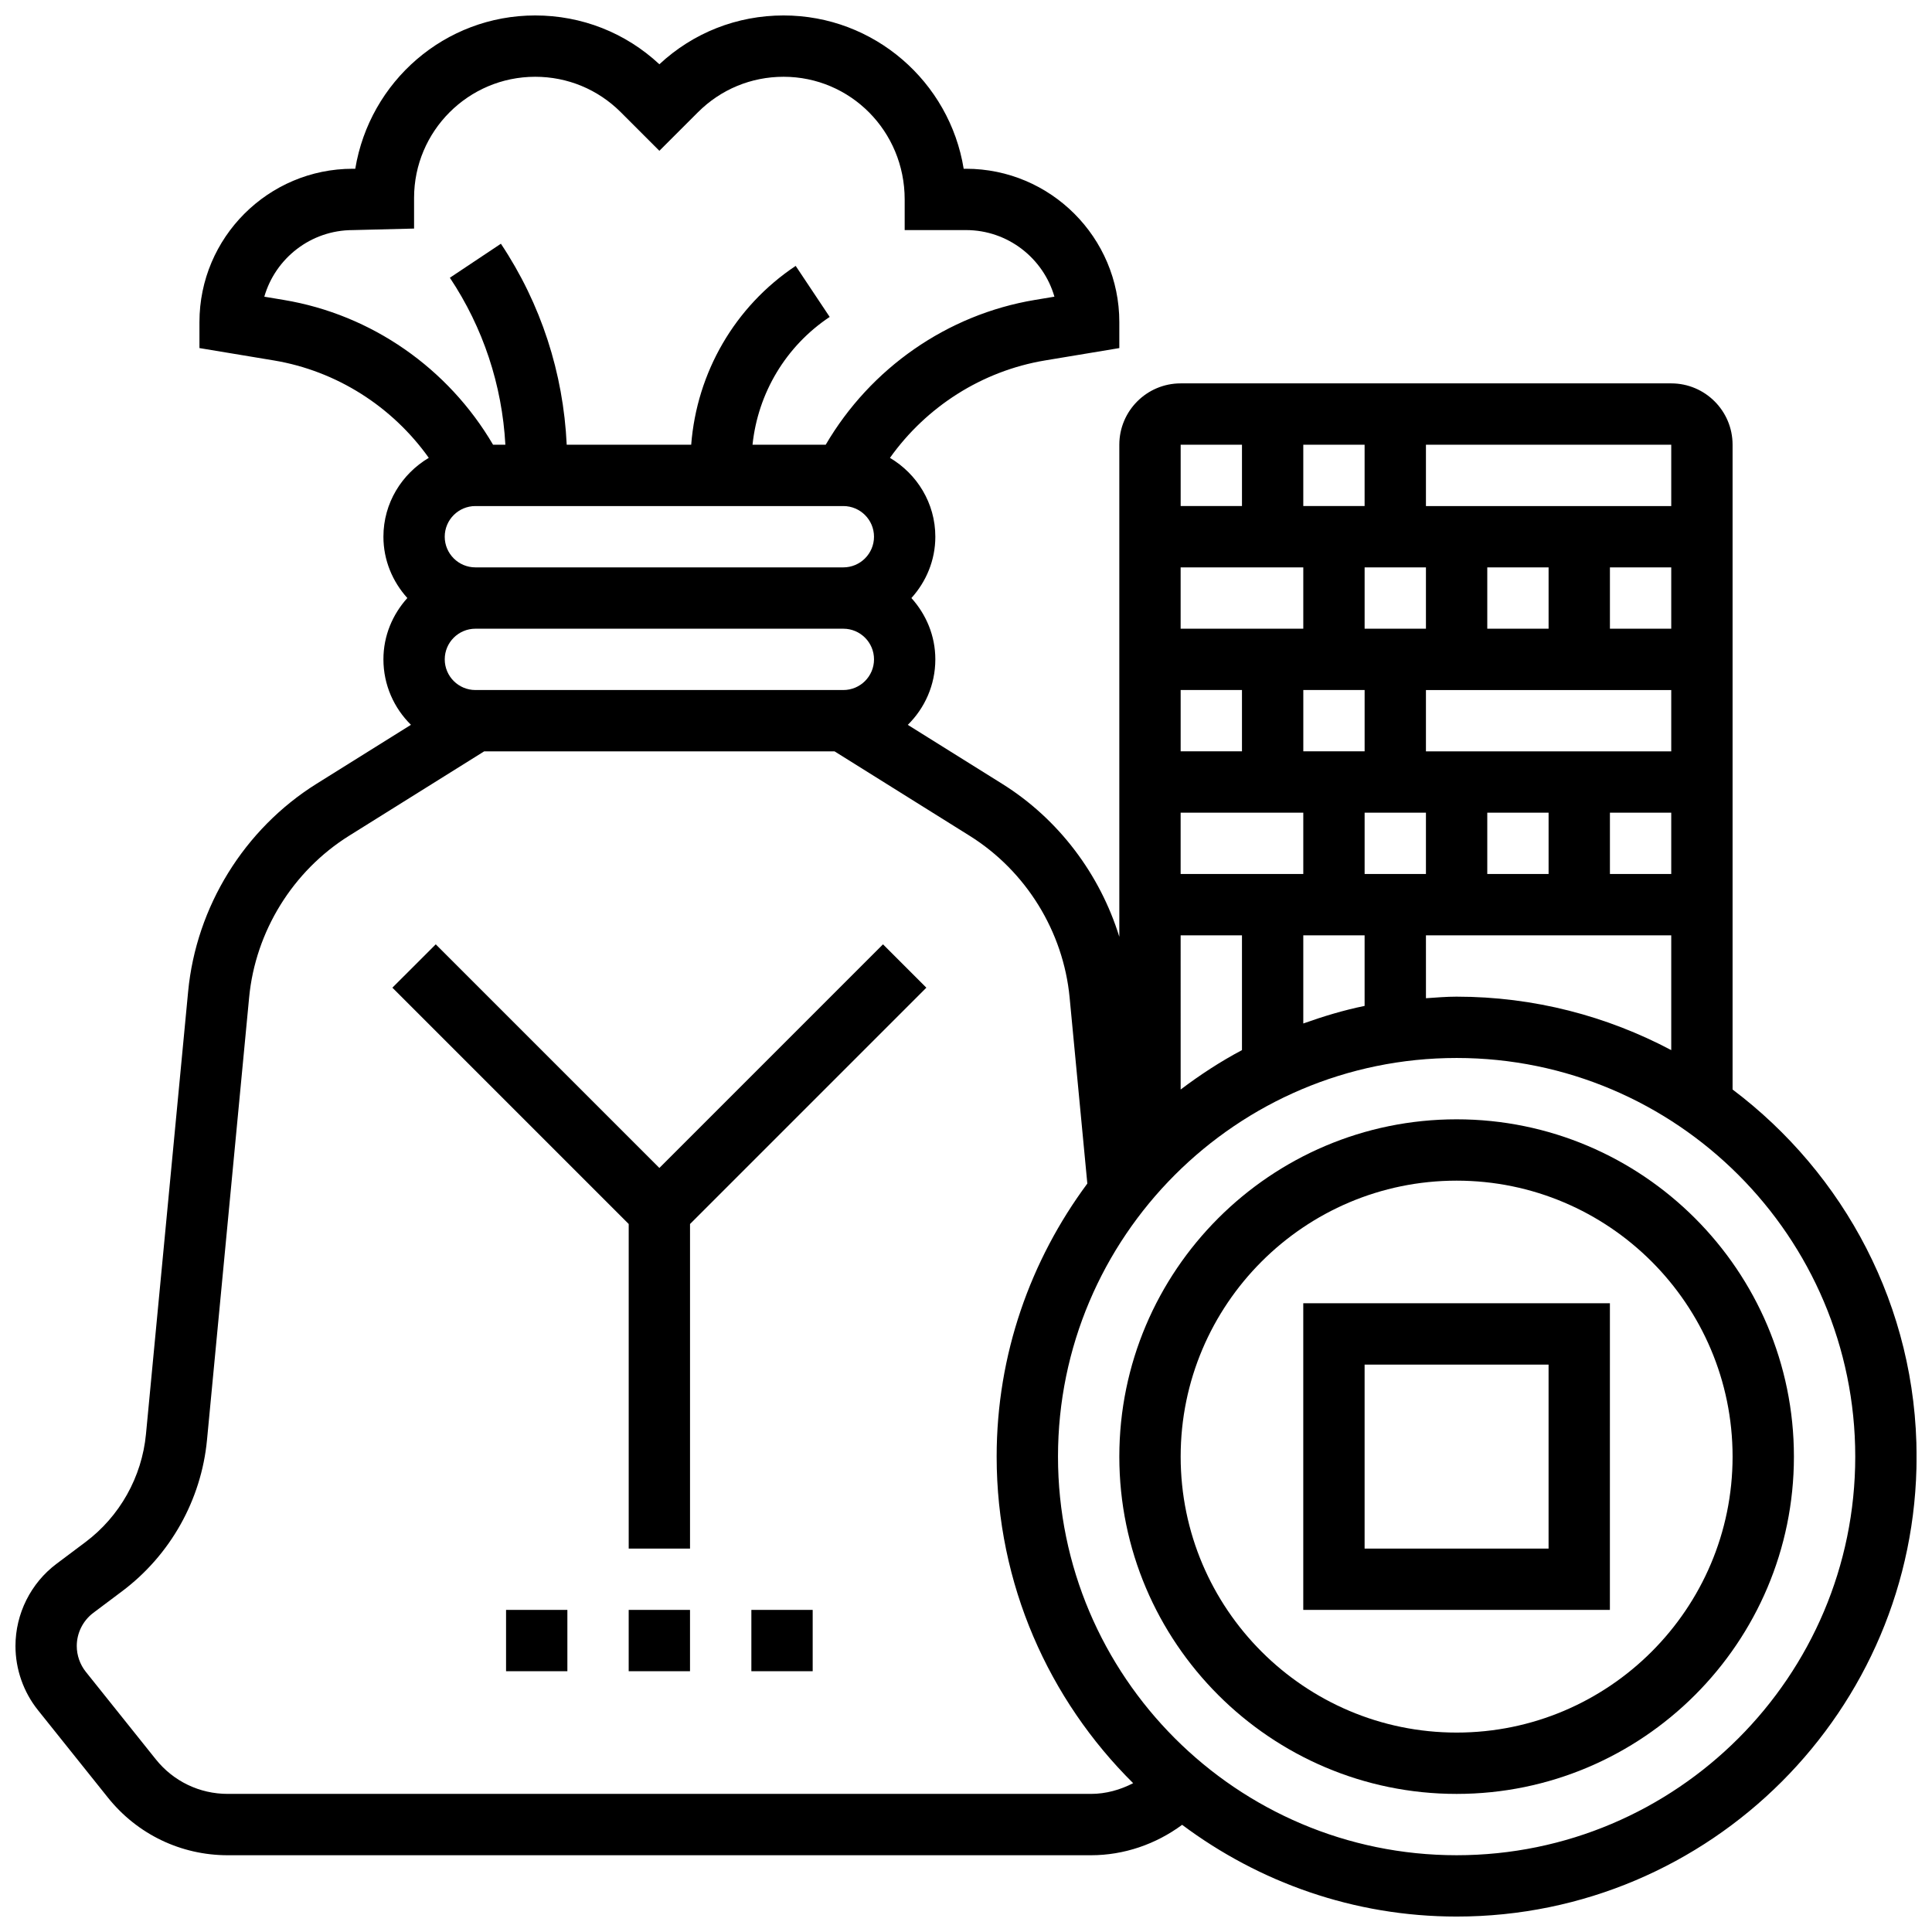
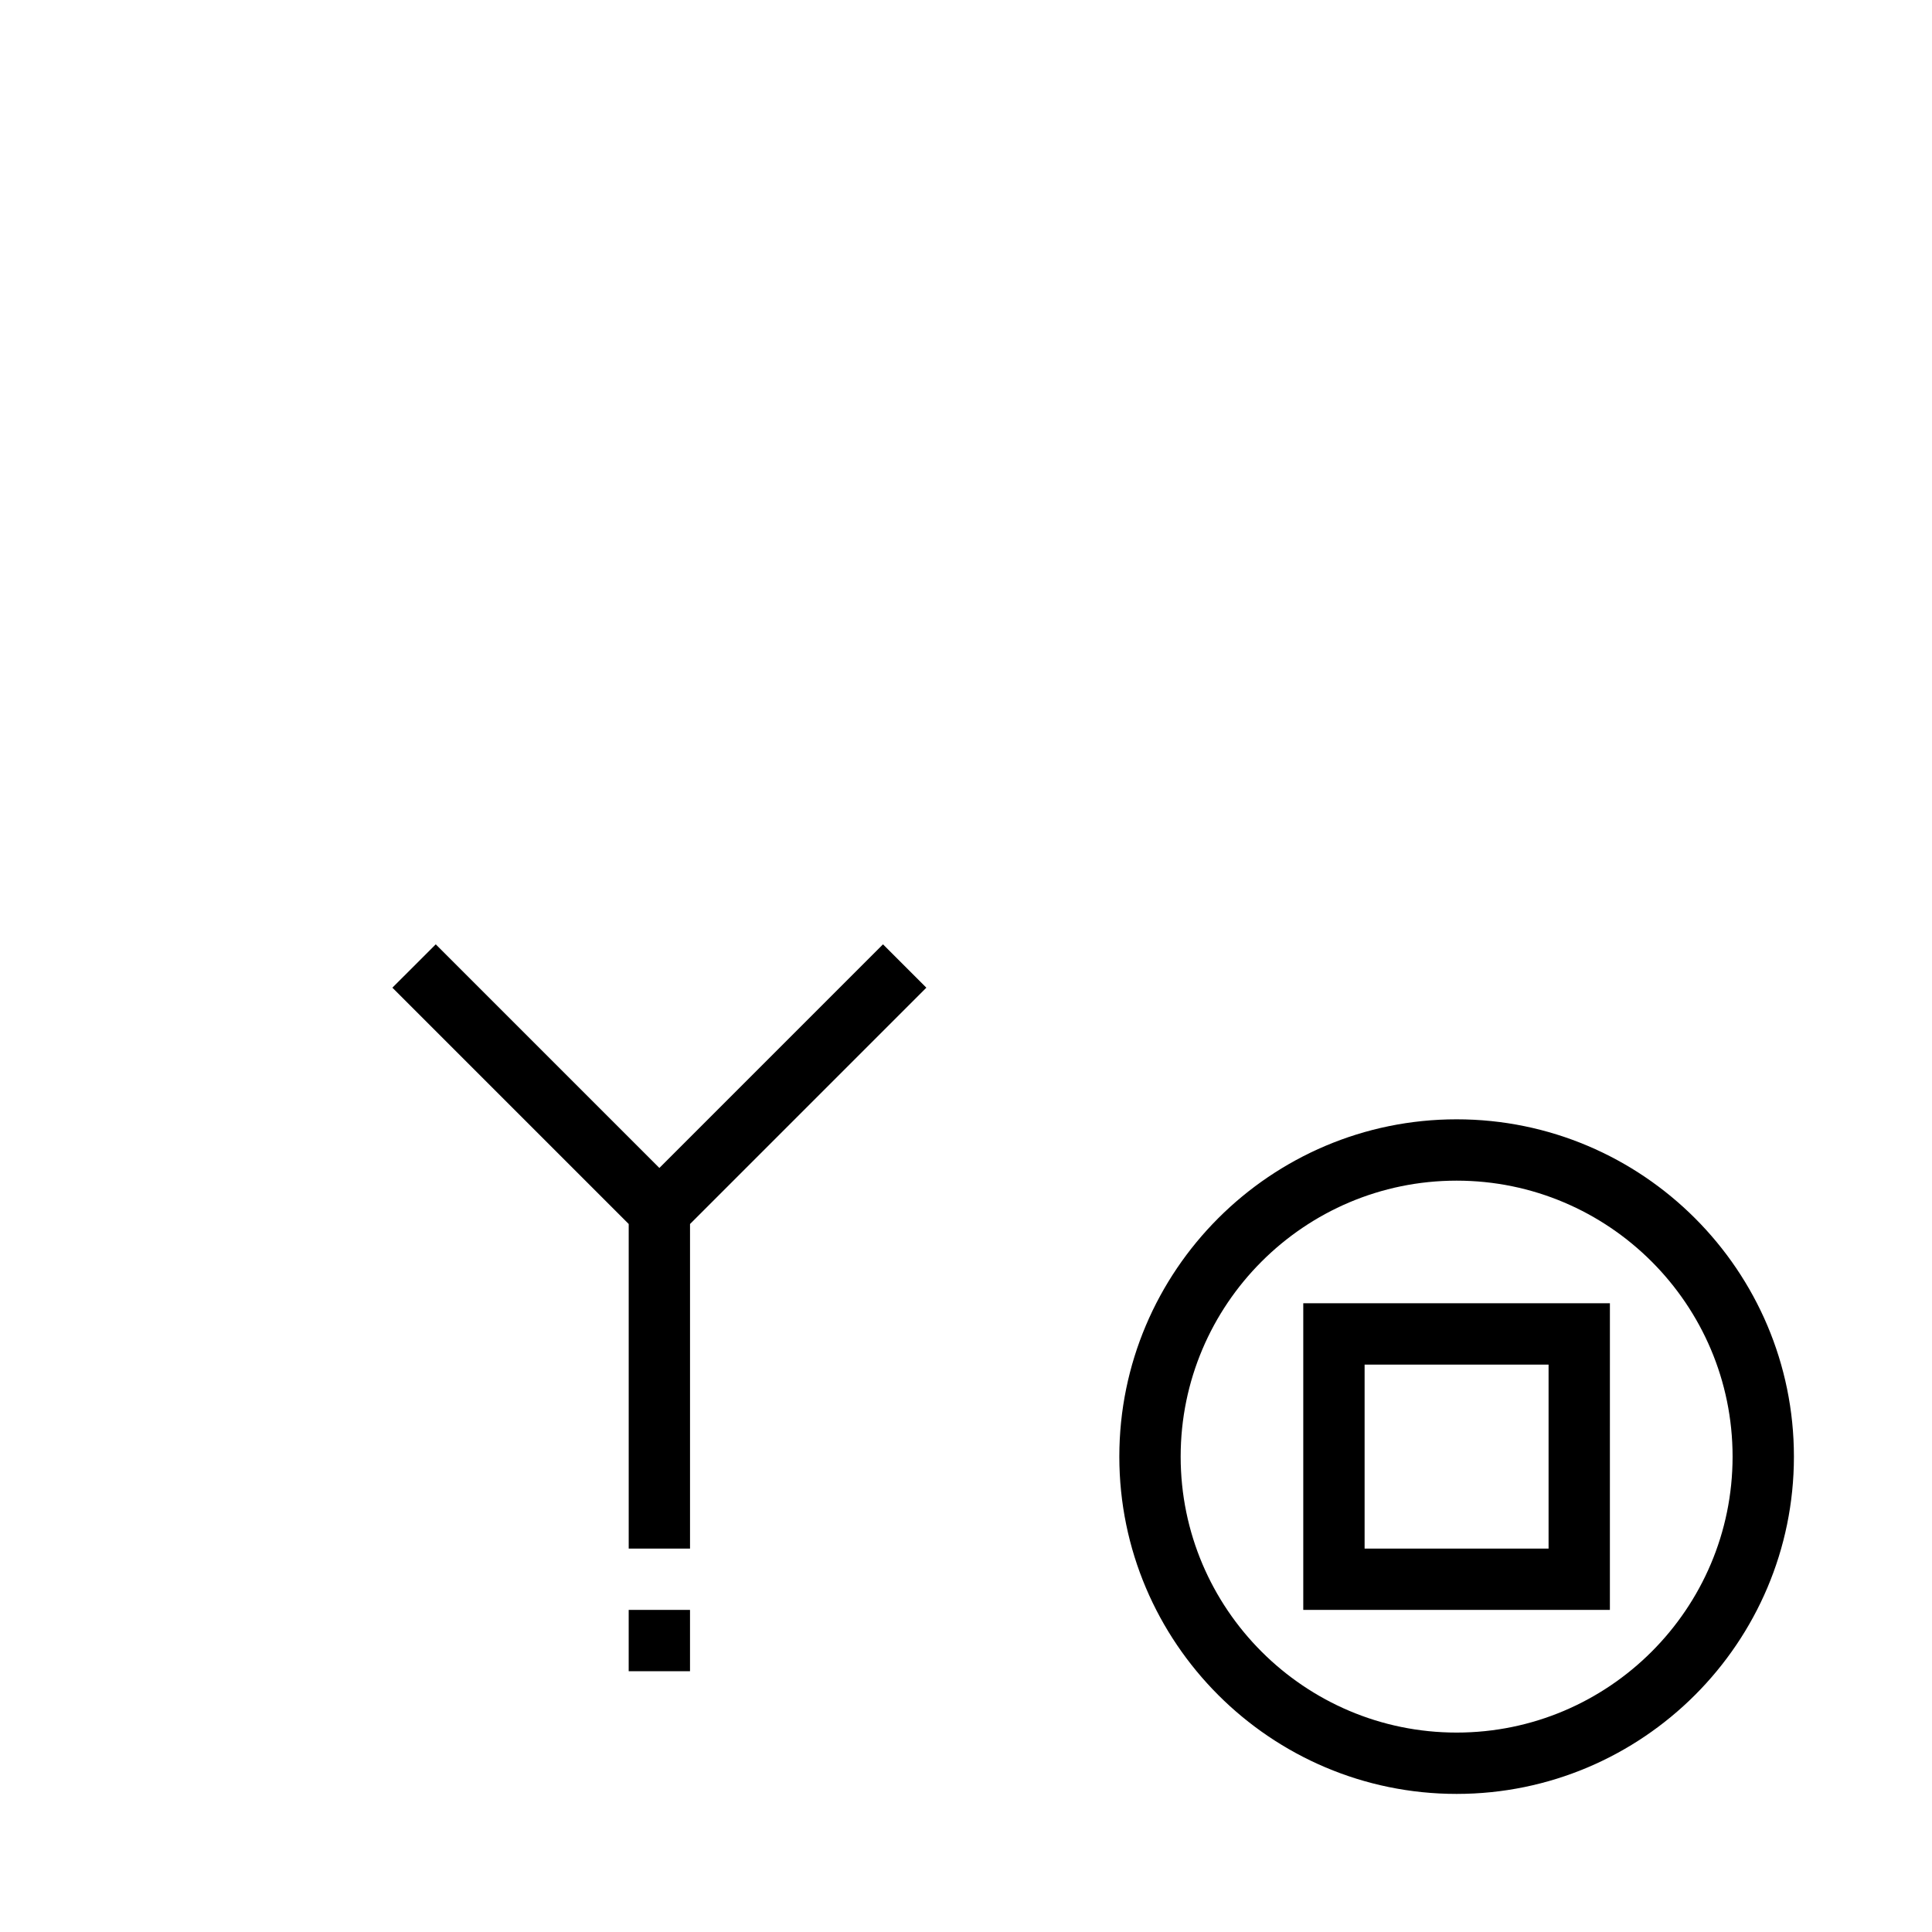
<svg xmlns="http://www.w3.org/2000/svg" width="800px" height="800px" version="1.1" viewBox="144 144 512 512">
  <defs>
    <clipPath id="a">
-       <path d="m148.09 148.09h503.81v503.81h-503.81z" />
+       <path d="m148.09 148.09h503.81h-503.81z" />
    </clipPath>
  </defs>
  <path d="m489.38 570.64h81.258l0.004-81.262h-81.262zm16.254-65.008h48.754v48.754h-48.754z" />
  <path d="m530.02 440.63c-49.285 0-89.387 40.102-89.387 89.387s40.102 89.387 89.387 89.387 89.387-40.102 89.387-89.387c-0.004-49.285-40.105-89.387-89.387-89.387zm0 162.52c-40.32 0-73.133-32.805-73.133-73.133s32.812-73.133 73.133-73.133 73.133 32.805 73.133 73.133-32.812 73.133-73.133 73.133z" />
  <g clip-path="url(#a)">
    <path d="m603.15 432.73v-170.88c0-8.965-7.289-16.25-16.25-16.25h-130.02c-8.965 0-16.25 7.289-16.25 16.25v130.41c-5.152-16.617-16.098-31.203-31.043-40.539l-25.012-15.625c4.496-4.43 7.297-10.566 7.297-17.359 0-6.266-2.445-11.93-6.34-16.25 3.902-4.324 6.34-9.988 6.34-16.25 0-8.914-4.859-16.648-12.027-20.898 9.668-13.586 24.418-23.035 41.078-25.816l19.707-3.277v-6.894c0-22.402-18.227-40.629-40.629-40.629h-0.617c-3.715-23.004-23.703-40.629-47.73-40.629-12.32 0-23.941 4.574-32.914 12.938-8.969-8.363-20.59-12.938-32.91-12.938-23.93 0-43.855 17.473-47.684 40.629h-0.664c-22.402 0-40.629 18.227-40.629 40.629v6.891l19.699 3.273c16.668 2.777 31.406 12.238 41.078 25.816-7.164 4.254-12.023 11.988-12.023 20.902 0 6.266 2.445 11.93 6.34 16.25-3.902 4.324-6.34 9.988-6.34 16.25 0 6.785 2.805 12.93 7.297 17.348l-25.012 15.625c-19.176 11.992-31.902 32.586-34.039 55.078l-11.172 117.27c-1.082 11.359-6.941 21.809-16.074 28.645l-7.613 5.711c-6.828 5.109-10.898 13.254-10.898 21.793 0 6.168 2.121 12.207 5.965 17.008l18.559 23.199c7.762 9.688 19.324 15.246 31.723 15.246h228.79c8.742 0 17.195-2.926 24.141-8.062 20.336 15.195 45.469 24.312 72.75 24.312 67.211 0 121.89-54.68 121.89-121.89-0.004-39.758-19.223-75.016-48.758-97.281zm-73.133-24.605c-2.746 0-5.43 0.234-8.125 0.414l-0.004-16.668h65.008v30.422c-17-9.008-36.34-14.168-56.879-14.168zm56.879-32.504h-16.25v-16.25h16.25zm-65.008-81.262v16.25h-16.25v-16.25zm-16.25 32.504v16.25h-16.25v-16.25zm16.25 32.504v16.25h-16.25v-16.25zm16.254 0h16.25v16.25h-16.25zm48.754-16.25h-65.008v-16.25h65.008zm0-32.504h-16.25v-16.25h16.25zm-32.504 0h-16.25v-16.25h16.25zm-65.008-32.504v-16.25h16.25v16.25zm0 16.25v16.25h-32.504v-16.25zm-16.25 32.504v16.25h-16.25v-16.25zm16.25 32.504v16.25h-32.504v-16.25zm-16.25 32.504v30.422c-5.719 3.031-11.117 6.566-16.25 10.441l-0.004-40.863zm16.25 0h16.25v18.707c-5.582 1.137-10.969 2.777-16.25 4.656zm97.512-113.76h-65.008v-16.25h65.008zm-113.76-16.254v16.25h-16.25v-16.25zm-203.15 65.008c-4.477 0-8.125-3.641-8.125-8.125s3.648-8.125 8.125-8.125h97.512c4.477 0 8.125 3.641 8.125 8.125s-3.648 8.125-8.125 8.125zm-8.129-40.629c0-4.484 3.648-8.125 8.125-8.125h97.512c4.477 0 8.125 3.641 8.125 8.125s-3.648 8.125-8.125 8.125h-97.508c-4.481 0-8.129-3.641-8.129-8.125zm-42.637-62.746-5.176-0.863c2.934-10.184 12.328-17.648 23.438-17.648l16.25-0.406v-8.125c0-17.699 14.398-32.102 32.098-32.102 8.574 0 16.633 3.34 22.695 9.402l10.215 10.215 10.223-10.215c6.055-6.062 14.113-9.402 22.688-9.402 17.699 0 32.098 14.402 32.098 32.504v8.125h16.25c11.109 0 20.5 7.469 23.434 17.648l-5.176 0.863c-23.281 3.875-43.586 18.129-55.434 38.371h-19.398c1.445-13.707 8.832-26.125 20.453-33.867l-9.012-13.523c-16.145 10.758-26.199 28.238-27.691 47.391h-32.992c-0.887-19.023-6.824-37.348-17.438-53.266l-13.523 9.012c8.824 13.238 13.84 28.449 14.707 44.246h-3.266c-11.852-20.23-32.152-34.477-55.441-38.359zm213.92 395.91h-228.8c-7.445 0-14.383-3.332-19.039-9.148l-18.559-23.199c-1.543-1.941-2.398-4.371-2.398-6.852 0-3.445 1.641-6.719 4.394-8.785l7.621-5.719c12.781-9.582 20.988-24.199 22.5-40.109l11.164-117.25c1.664-17.496 11.562-33.512 26.473-42.84l35.812-22.379h92.863l35.805 22.379c14.918 9.328 24.816 25.344 26.484 42.84l4.695 49.316c-15.027 20.266-24.031 45.254-24.031 72.363 0 33.82 13.863 64.438 36.176 86.543-3.438 1.777-7.231 2.84-11.164 2.84zm96.879 16.254c-58.246 0-105.64-47.391-105.64-105.64s47.391-105.64 105.64-105.64 105.64 47.391 105.64 105.64-47.391 105.64-105.64 105.64z" />
  </g>
  <path d="m318.74 453.52-59.262-59.262-11.492 11.488 62.629 62.629v86.02h16.25v-86.02l62.629-62.629-11.492-11.488z" />
  <path d="m310.61 570.64h16.25v16.25h-16.25z" />
-   <path d="m343.12 570.64h16.25v16.25h-16.25z" />
-   <path d="m278.11 570.64h16.25v16.25h-16.25z" />
</svg>